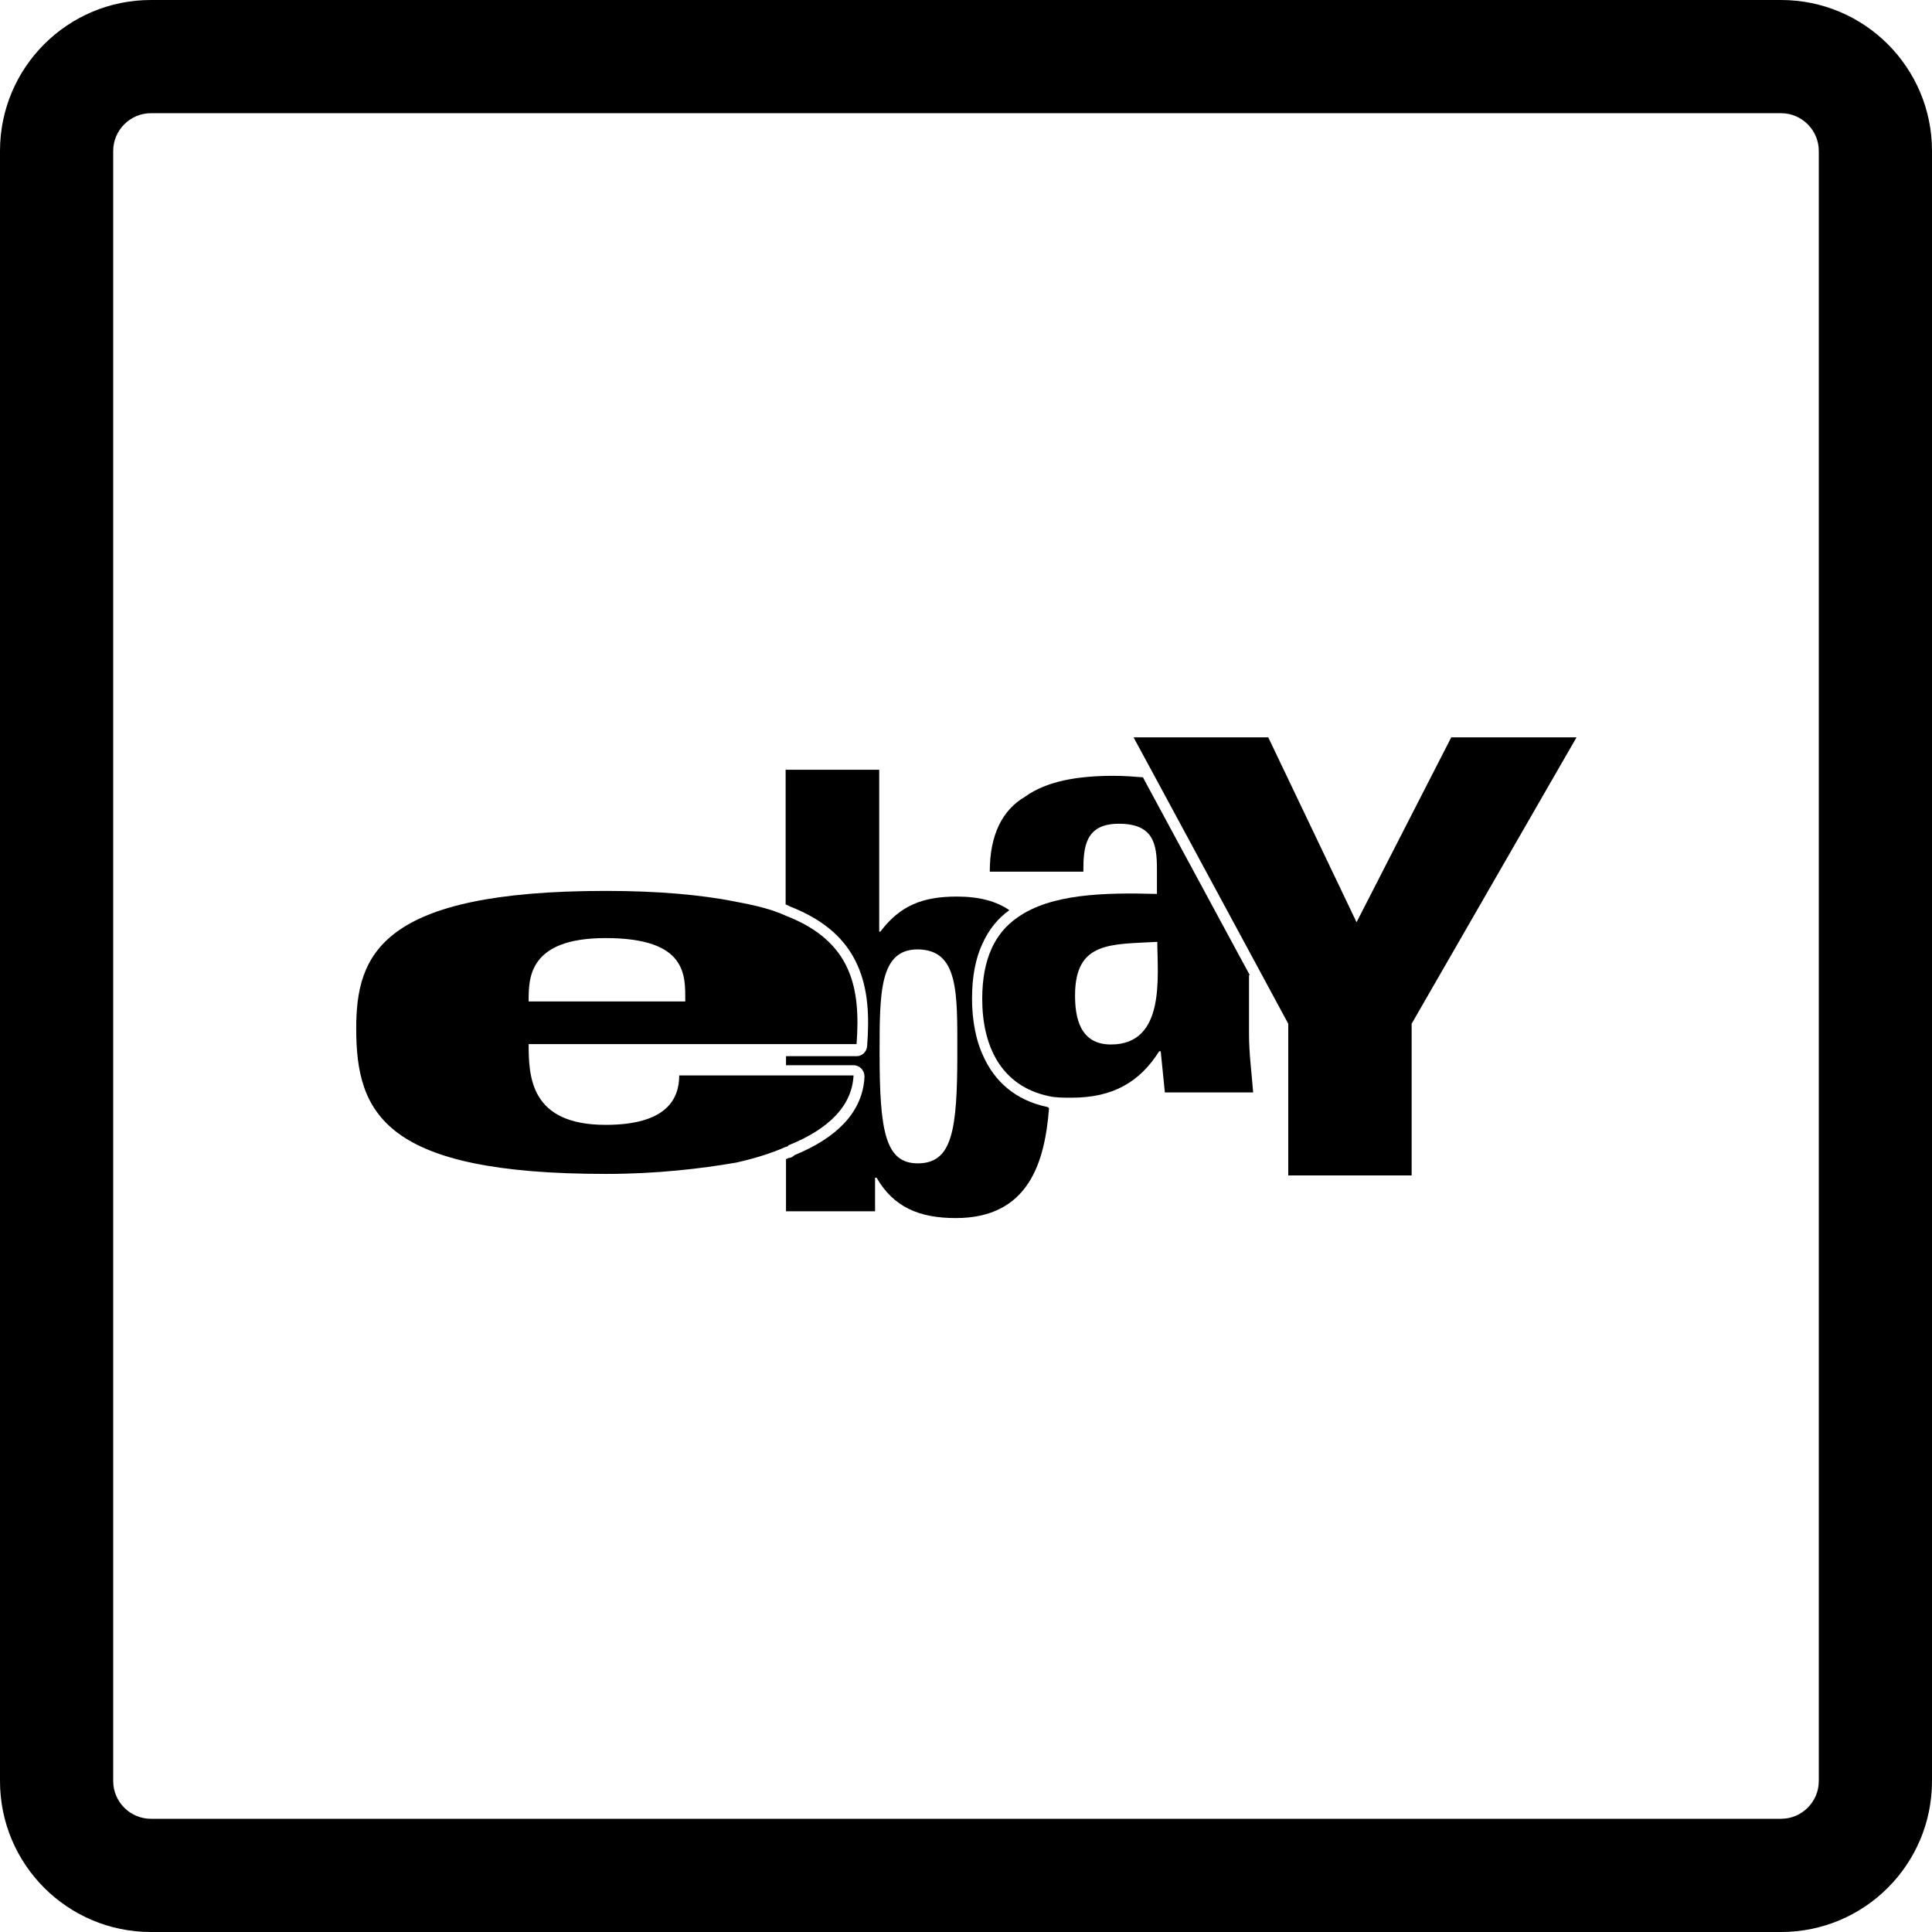
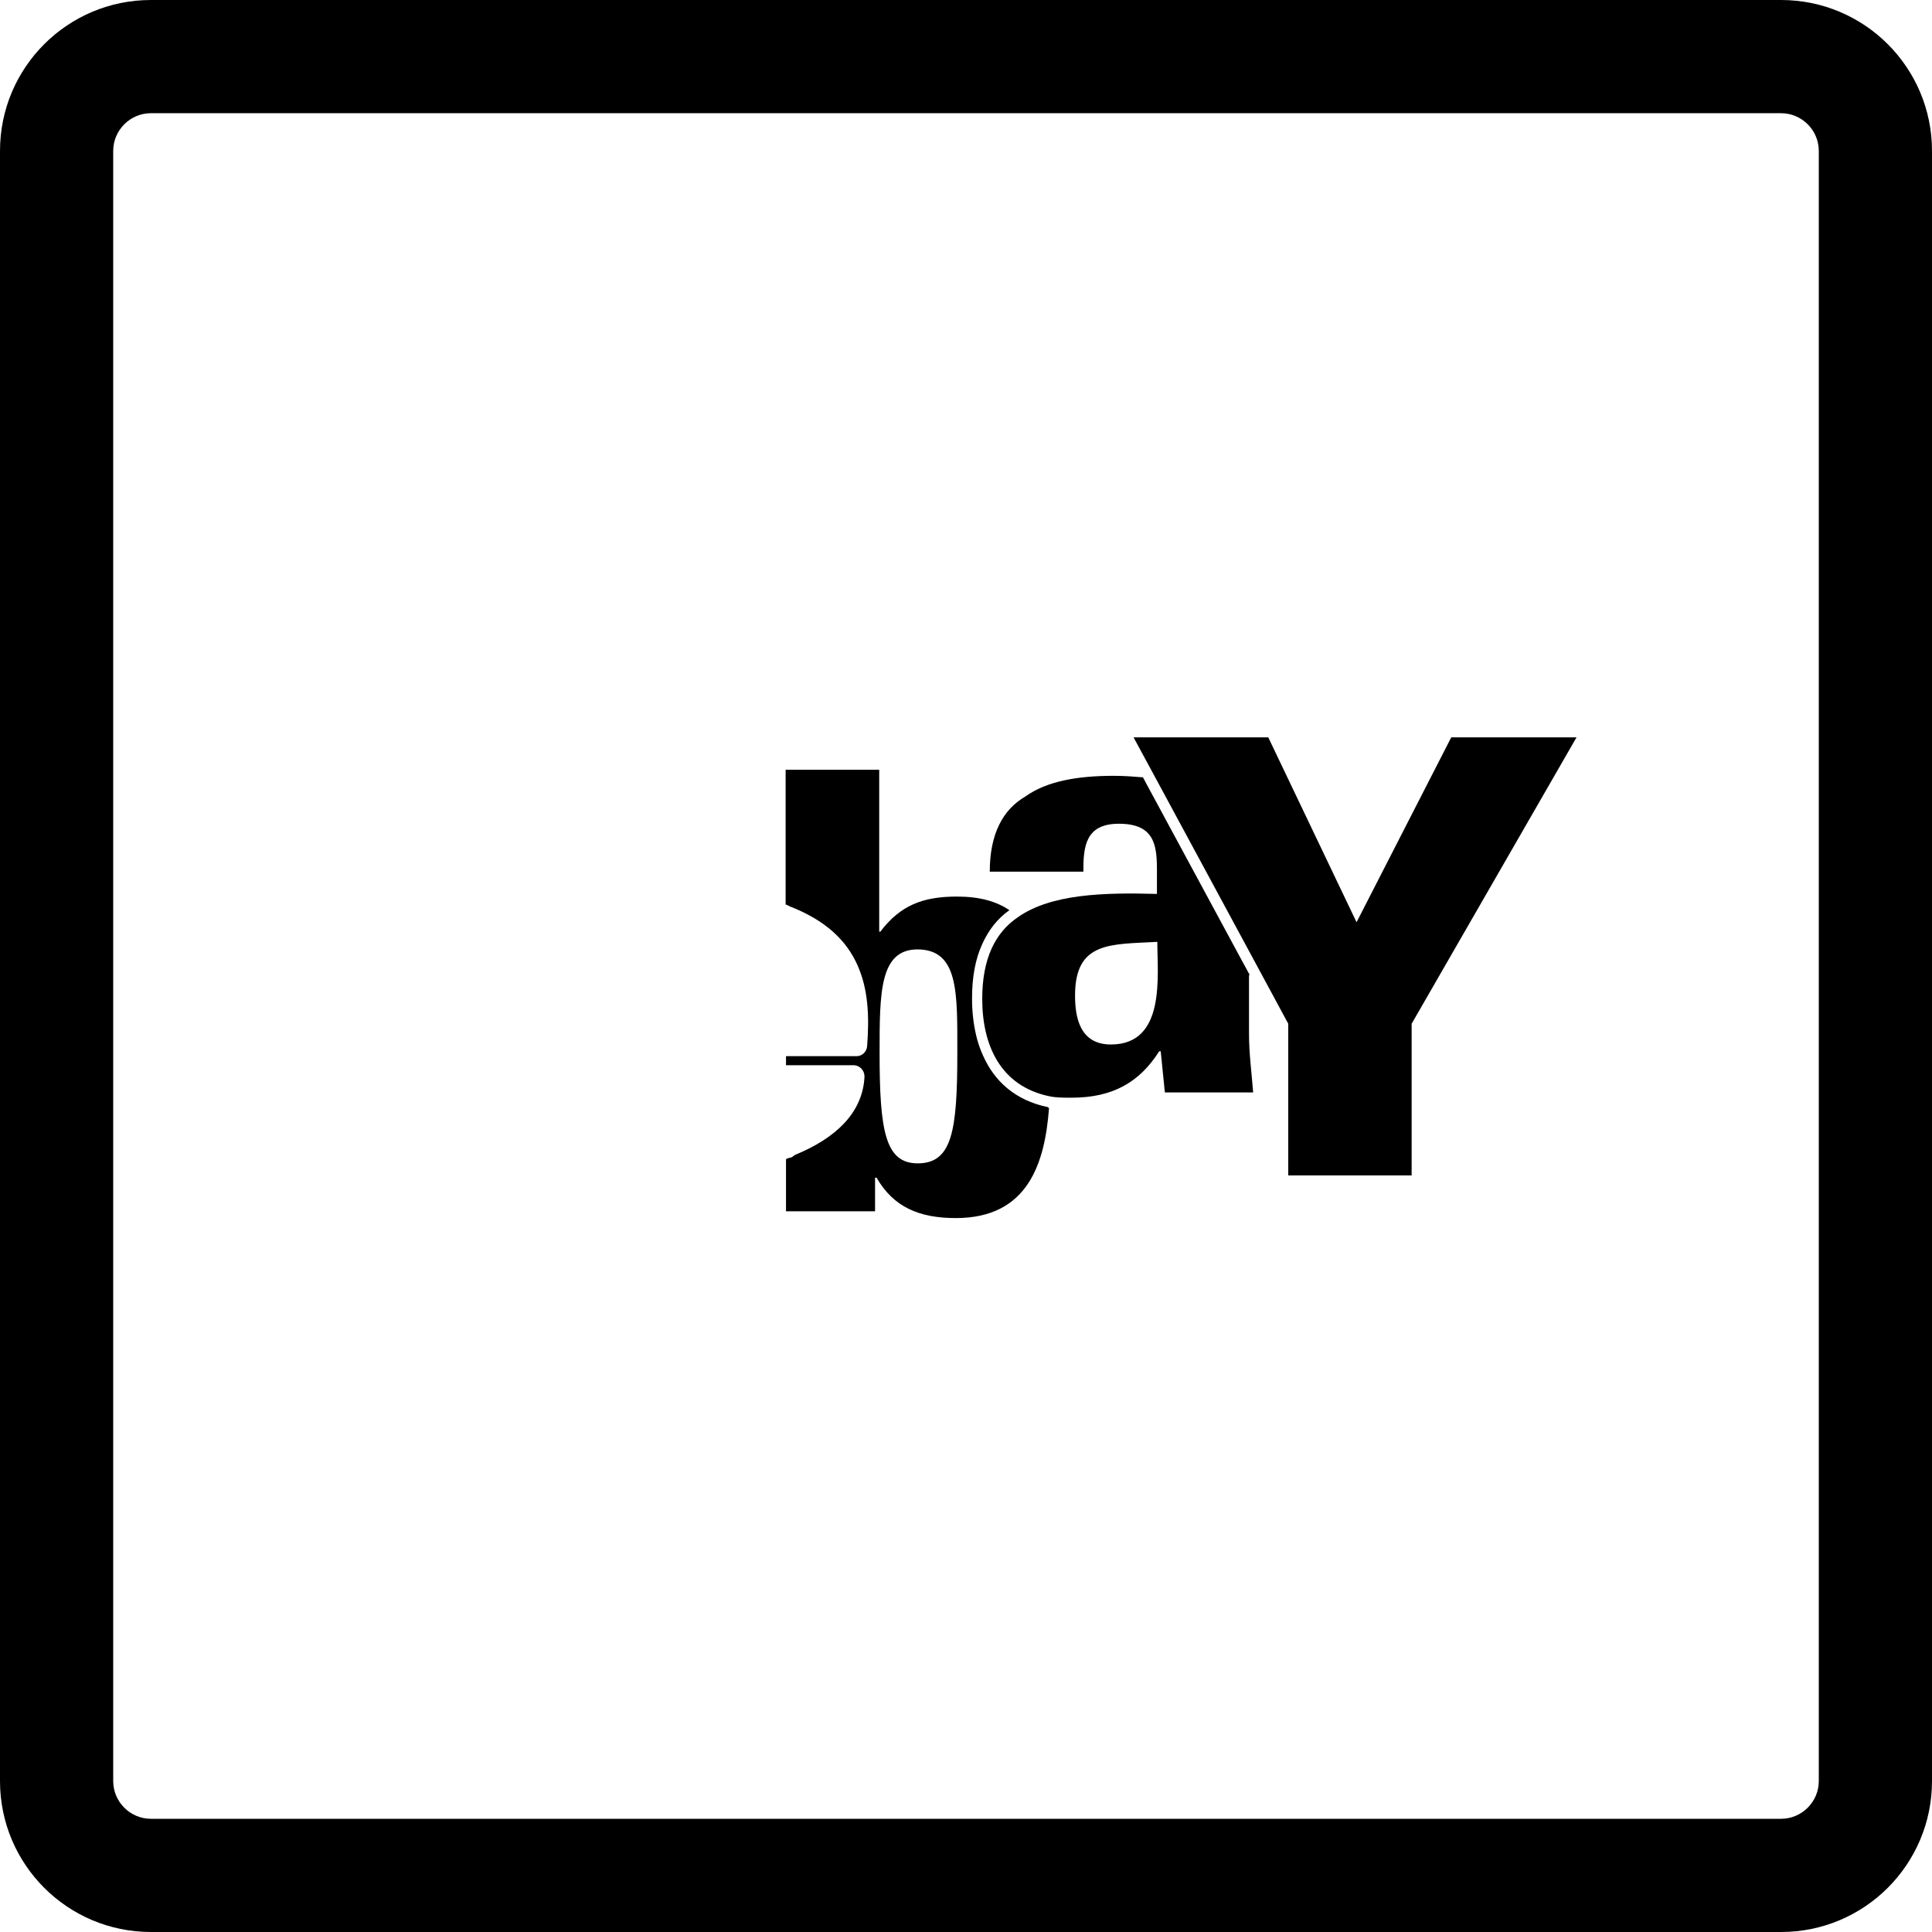
<svg xmlns="http://www.w3.org/2000/svg" fill="#000000" height="800px" width="800px" version="1.1" id="Layer_1" viewBox="-143 145 512 512" xml:space="preserve">
  <g>
    <path d="M329,145h-432c-22.1,0-40,17.9-40,40v432c0,22.1,17.9,40,40,40h432c22.1,0,40-17.9,40-40V185C369,162.9,351.1,145,329,145z    M339,617c0,5.5-4.5,10-10,10h-432c-5.5,0-10-4.5-10-10V185c0-5.5,4.5-10,10-10h432c5.5,0,10,4.5,10,10V617z" />
    <path d="M117.5,424.7c-0.6-1.3-1.1-2.7-1.5-4.1c-0.9-3.3-1.4-7-1.4-10.9v-0.1c0-5.7,0.9-10.5,2.7-14.4c1.7-3.8,4.1-6.8,7.2-9   c-3.4-2.3-7.8-3.6-13.9-3.6c-9,0-15,2.3-20.3,9.3H90V349H65.2v35.7c0.4,0.1,0.7,0.3,1.1,0.5c9.5,3.7,15,9,17.9,15.5   c2.9,6.4,3.2,13.6,2.6,21.5c-0.1,1.5-1.3,2.7-2.8,2.7H65.3v2.4h18h0.1c1.5,0.1,2.7,1.4,2.7,3c-0.2,4.7-2.1,8.9-5.4,12.4   c-3.1,3.3-7.5,6.1-13.1,8.4c-0.7,0.6-0.9,0.7-1.7,0.8l-0.6,0.3V466h23.6v-8.9h0.4c4.5,7.8,11.3,10.7,21,10.7   c19.3,0,23.6-14.8,24.7-29.1l-0.3-0.3C126,436.6,120.5,431.5,117.5,424.7z M110.7,424.1c0,20.7-1.4,29.2-10.5,29.2   c-8.6,0-10.1-8.6-10.1-29.2c0-16.1,0-27.5,10.1-27.5C111.1,396.7,110.7,408.1,110.7,424.1z" />
-     <path d="M66,448.5c10.9-4.4,16.8-10.6,17.2-18.5h-18H52h-0.4H37c0,6.2-3.3,13.1-19.5,13.1c-20,0-20.4-12.8-20.4-21.4h68.2H84   c1.1-14.8-1.2-27.2-18.7-34c-3.9-1.8-8.3-2.8-13.6-3.8c-8.6-1.7-19.9-2.8-34.1-2.8c-59.8,0-66.2,16.9-66.2,36.5   c0,22.6,7.6,38.5,66.2,38.5c13.5,0,25.2-1.4,34.5-3c4.9-1.1,9.4-2.5,13.2-4.2C65.6,448.9,65.6,448.9,66,448.5z M17.5,393.6   c21.8,0,21.1,10,21.1,16.8H-2.9C-2.9,404.5-3.2,393.6,17.5,393.6z" />
    <path d="M188,403.4h0.2l-2.5-4.6l-24.9-46.1l-0.9-1.7c-2.4-0.2-5-0.4-7.8-0.4c-9.5,0-17.7,1.4-23.4,5.5c-6,3.5-9.4,10-9.4,19.9   h24.8c0-6.4,0.4-12.7,9.4-12.7c9.1,0,10.1,5.2,10.1,12v6.6c-14.2-0.4-28.1,0-36.9,6.2c-6,4.1-9.4,11-9.4,21.6   c0,12.4,4.9,23.1,17.7,25.8c1.8,0.4,3.7,0.4,6,0.4c10.9,0,18-4.1,23.2-12.3h0.4l1.1,10.9h23.4c-0.4-5.2-1.1-10.3-1.1-15.5V403.4z    M151.4,421.8c-8.3,0-9.5-7.3-9.5-13c0-14.4,9.5-13.5,21.8-14.2C163.7,403.6,166,421.8,151.4,421.8z" />
    <polygon points="216.5,389.4 193.1,340.4 157.4,340.4 163.3,351.3 188.2,397.4 198.4,416.3 198.4,456.5 231.1,456.5 231.1,416.3    274.8,340.4 241.6,340.4  " />
  </g>
</svg>